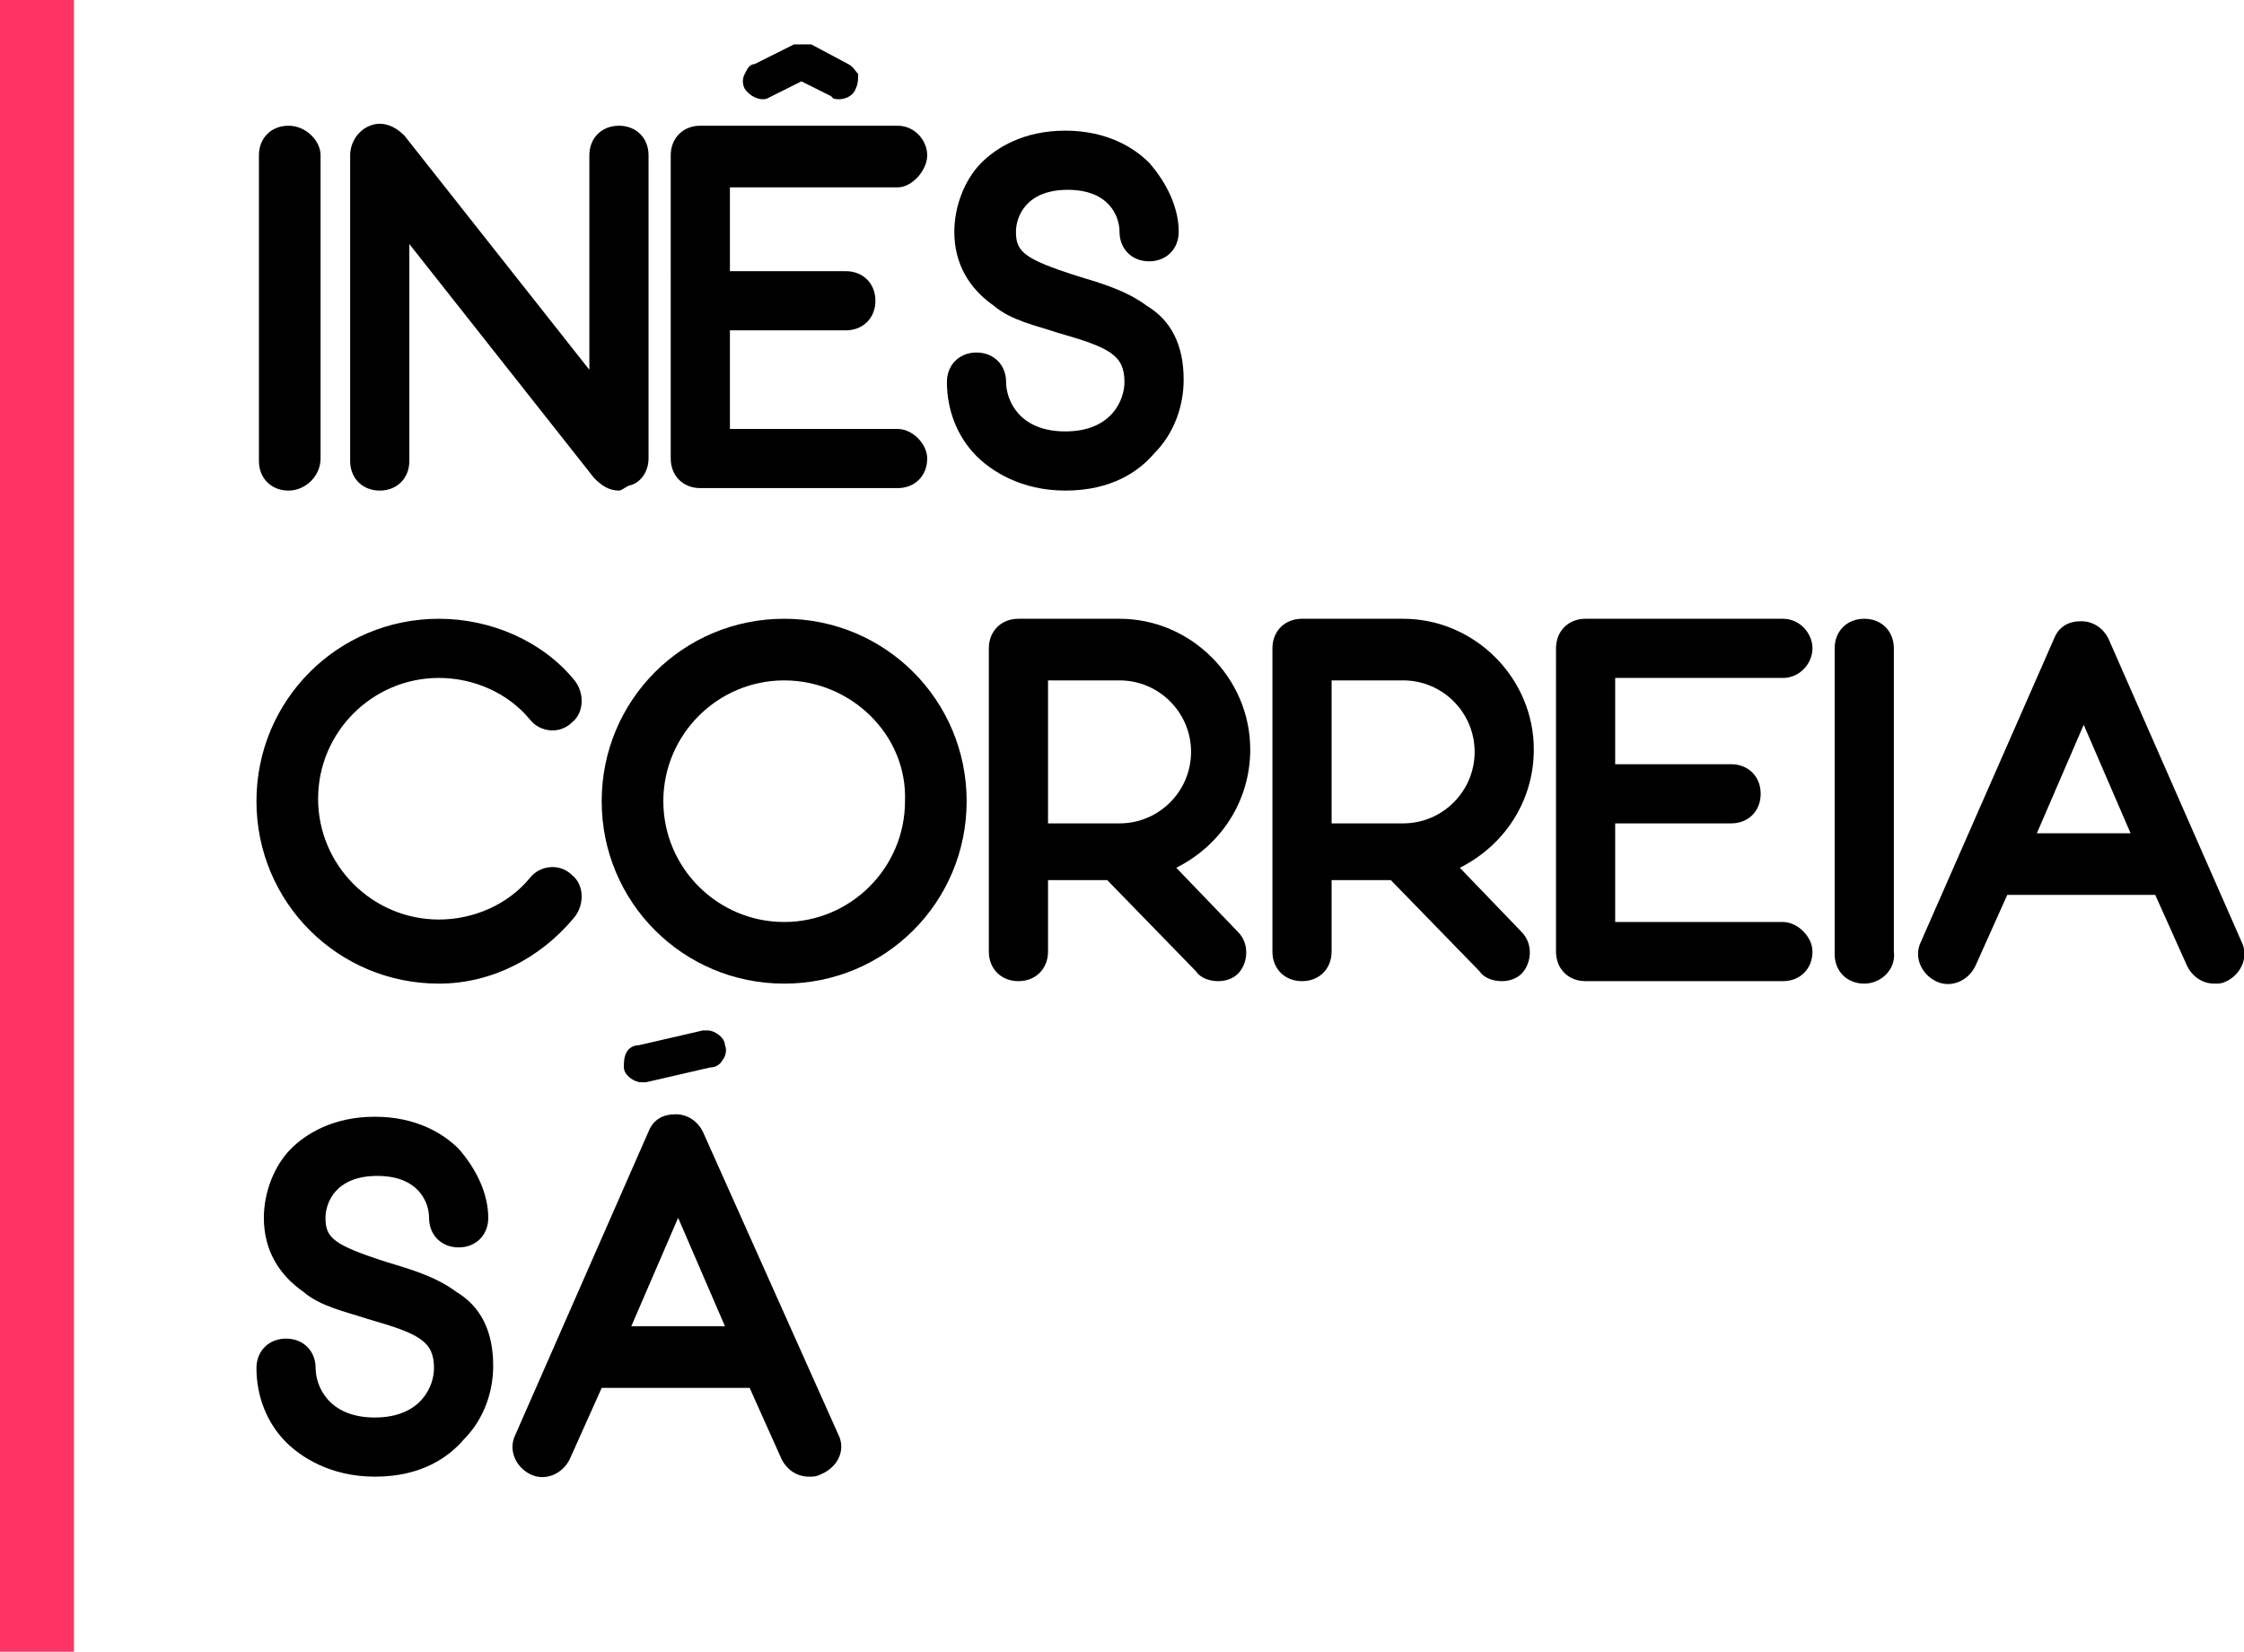
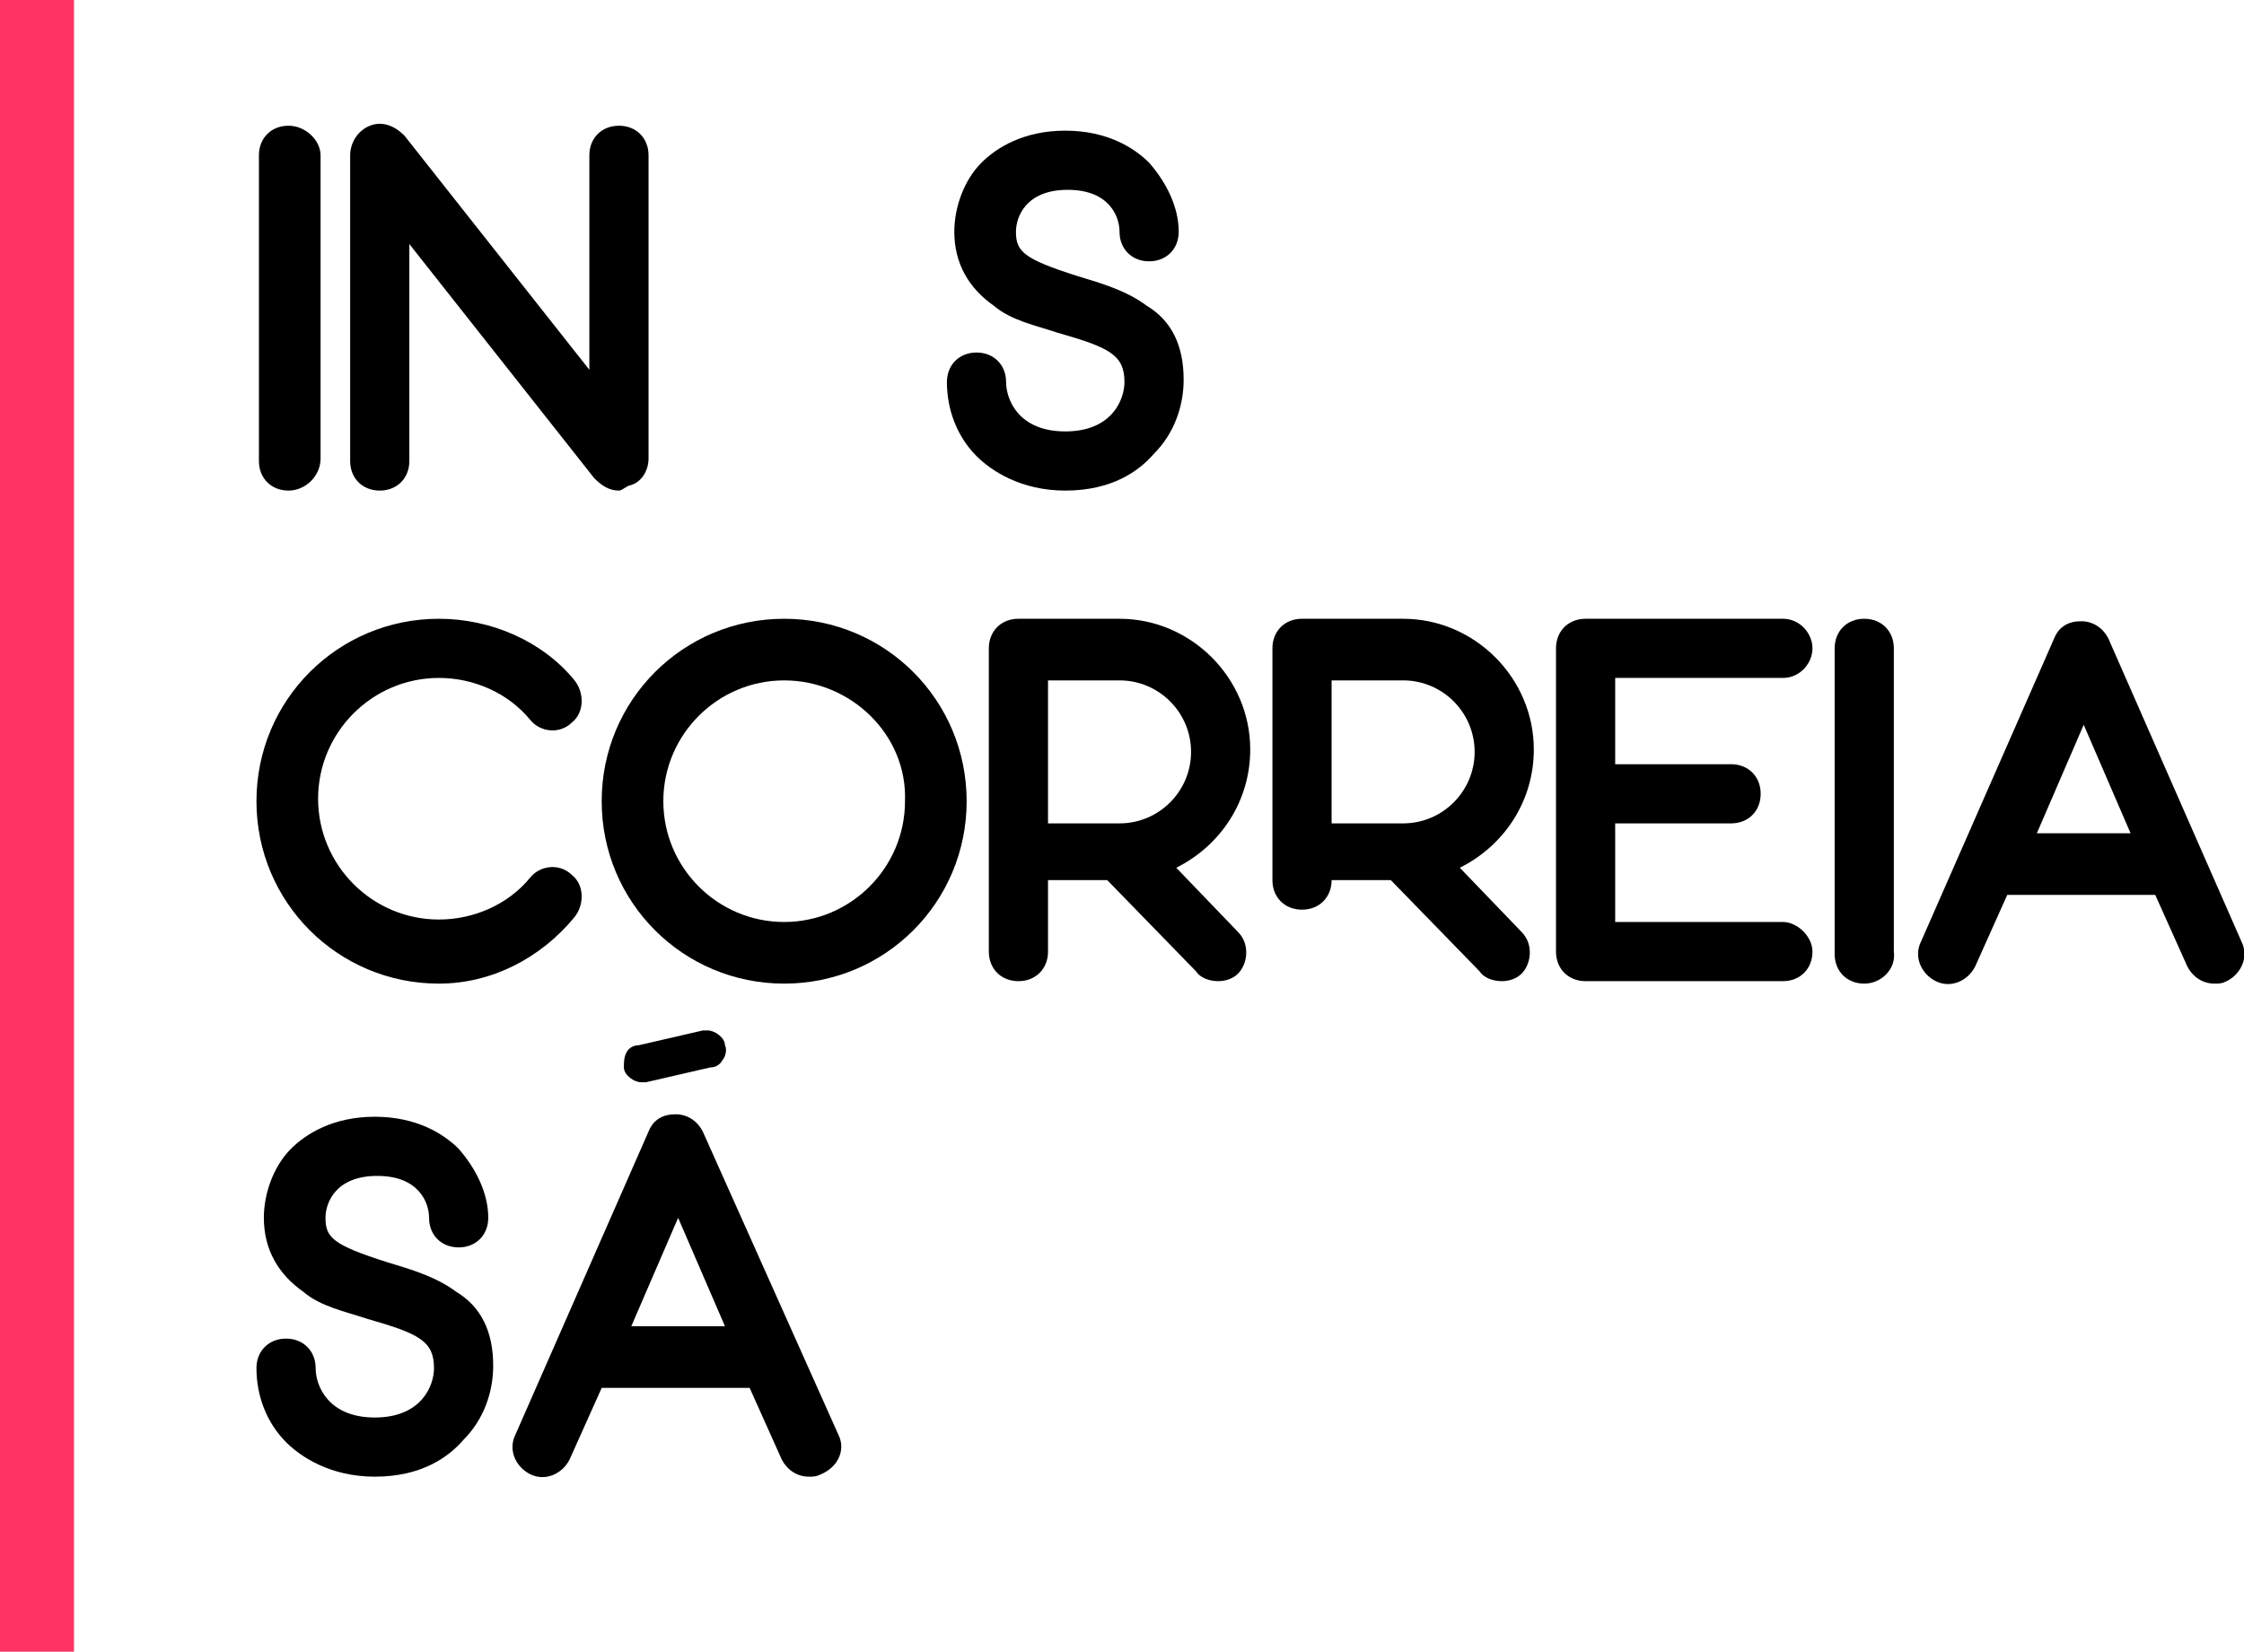
<svg xmlns="http://www.w3.org/2000/svg" version="1.1" id="Layer_1" x="0px" y="0px" viewBox="0 0 91 67" style="enable-background:new 0 0 91 67;" xml:space="preserve">
  <style type="text/css">
	.st0{fill:#FF3464;}
</style>
  <g>
    <g>
      <path d="M11.7,19.9c-0.7,0-1.2-0.5-1.2-1.2V6.3c0-0.7,0.5-1.2,1.2-1.2S13,5.7,13,6.3v12.3C13,19.3,12.4,19.9,11.7,19.9z" />
      <path d="M25.1,19.9c-0.4,0-0.7-0.2-1-0.5l-7.5-9.5v8.8c0,0.7-0.5,1.2-1.2,1.2s-1.2-0.5-1.2-1.2V6.3c0-0.5,0.3-1,0.8-1.2    c0.5-0.2,1,0,1.4,0.4l7.5,9.5V6.3c0-0.7,0.5-1.2,1.2-1.2s1.2,0.5,1.2,1.2v12.3c0,0.5-0.3,1-0.8,1.1C25.3,19.8,25.2,19.9,25.1,19.9    z" />
-       <path d="M37.6,18.6c0,0.7-0.5,1.2-1.2,1.2h-8c-0.7,0-1.2-0.5-1.2-1.2V6.3c0-0.7,0.5-1.2,1.2-1.2h8c0.7,0,1.2,0.6,1.2,1.2    S37,7.6,36.4,7.6h-6.8V11h4.7c0.7,0,1.2,0.5,1.2,1.2c0,0.7-0.5,1.2-1.2,1.2h-4.7v4h6.8C37,17.4,37.6,18,37.6,18.6z M34.7,3.6    c-0.1,0.3-0.5,0.5-0.9,0.4l-0.1-0.1l-1.2-0.6l-1.2,0.6L31.1,4c-0.3,0.1-0.7-0.1-0.9-0.4c-0.1-0.2-0.1-0.4,0-0.6    c0.1-0.2,0.2-0.4,0.4-0.4l1.6-0.8c0,0,0.1,0,0.1,0c0.1,0,0.1,0,0.2,0c0,0,0.1,0,0.2,0c0.1,0,0.1,0,0.2,0l1.5,0.8    c0.2,0.1,0.3,0.3,0.4,0.4C34.8,3.2,34.8,3.4,34.7,3.6z" />
      <path d="M43.2,19.9c-1.8,0-3-0.8-3.6-1.4c-0.8-0.8-1.2-1.9-1.2-3c0-0.7,0.5-1.2,1.2-1.2s1.2,0.5,1.2,1.2c0,0.7,0.5,2,2.4,2    s2.4-1.3,2.4-2c0-1.1-0.6-1.4-2.7-2c-0.9-0.3-1.9-0.5-2.6-1.1c-1-0.7-1.6-1.7-1.6-3c0-1,0.4-2.1,1.1-2.8c0.6-0.6,1.7-1.3,3.4-1.3    c1.7,0,2.8,0.7,3.4,1.3c0.7,0.8,1.2,1.8,1.2,2.8c0,0.7-0.5,1.2-1.2,1.2c-0.7,0-1.2-0.5-1.2-1.2c0-0.6-0.4-1.7-2.1-1.7    s-2.1,1.1-2.1,1.7c0,0.8,0.3,1.1,2.5,1.8c1,0.3,2,0.6,2.8,1.2C47.5,13,48,14,48,15.4c0,1.1-0.4,2.2-1.2,3    C46.2,19.1,45.1,19.9,43.2,19.9z" />
      <path d="M17.8,39.9c-4.1,0-7.4-3.3-7.4-7.4c0-4.1,3.3-7.4,7.4-7.4c2.1,0,4.2,0.9,5.5,2.5c0.4,0.5,0.4,1.3-0.1,1.7    c-0.5,0.5-1.3,0.4-1.7-0.1c-0.9-1.1-2.3-1.7-3.7-1.7c-2.7,0-4.9,2.2-4.9,4.9c0,2.7,2.2,4.9,4.9,4.9c1.4,0,2.8-0.6,3.7-1.7    c0.4-0.5,1.2-0.6,1.7-0.1c0.5,0.4,0.5,1.2,0.1,1.7C21.9,38.9,19.9,39.9,17.8,39.9z" />
      <path d="M31.8,39.9c-4.1,0-7.4-3.3-7.4-7.4c0-4.1,3.3-7.4,7.4-7.4c4.1,0,7.4,3.3,7.4,7.4C39.2,36.6,35.9,39.9,31.8,39.9z     M31.8,27.6c-2.7,0-4.9,2.2-4.9,4.9c0,2.7,2.2,4.9,4.9,4.9c2.7,0,4.9-2.2,4.9-4.9C36.8,29.8,34.5,27.6,31.8,27.6z" />
      <path d="M50.2,37.8c0.5,0.5,0.4,1.3,0,1.7c-0.2,0.2-0.5,0.3-0.8,0.3c-0.3,0-0.7-0.1-0.9-0.4l-3.6-3.7h-2.4v2.9    c0,0.7-0.5,1.2-1.2,1.2s-1.2-0.5-1.2-1.2V26.3c0-0.7,0.5-1.2,1.2-1.2h4.1c2.9,0,5.3,2.4,5.3,5.3c0,2.1-1.2,3.9-3,4.8L50.2,37.8z     M42.5,33.4h2.9c1.6,0,2.9-1.3,2.9-2.9s-1.3-2.9-2.9-2.9h-2.9V33.4z" />
-       <path d="M61.7,37.8c0.5,0.5,0.4,1.3,0,1.7c-0.2,0.2-0.5,0.3-0.8,0.3c-0.3,0-0.7-0.1-0.9-0.4l-3.6-3.7H54v2.9    c0,0.7-0.5,1.2-1.2,1.2s-1.2-0.5-1.2-1.2V26.3c0-0.7,0.5-1.2,1.2-1.2h4.1c2.9,0,5.3,2.4,5.3,5.3c0,2.1-1.2,3.9-3,4.8L61.7,37.8z     M54,33.4h2.9c1.6,0,2.9-1.3,2.9-2.9s-1.3-2.9-2.9-2.9H54V33.4z" />
+       <path d="M61.7,37.8c0.5,0.5,0.4,1.3,0,1.7c-0.2,0.2-0.5,0.3-0.8,0.3c-0.3,0-0.7-0.1-0.9-0.4l-3.6-3.7H54c0,0.7-0.5,1.2-1.2,1.2s-1.2-0.5-1.2-1.2V26.3c0-0.7,0.5-1.2,1.2-1.2h4.1c2.9,0,5.3,2.4,5.3,5.3c0,2.1-1.2,3.9-3,4.8L61.7,37.8z     M54,33.4h2.9c1.6,0,2.9-1.3,2.9-2.9s-1.3-2.9-2.9-2.9H54V33.4z" />
      <path d="M73.5,38.6c0,0.7-0.5,1.2-1.2,1.2h-8c-0.7,0-1.2-0.5-1.2-1.2V26.3c0-0.7,0.5-1.2,1.2-1.2h8c0.7,0,1.2,0.6,1.2,1.2    s-0.5,1.2-1.2,1.2h-6.8V31h4.7c0.7,0,1.2,0.5,1.2,1.2c0,0.7-0.5,1.2-1.2,1.2h-4.7v4h6.8C72.9,37.4,73.5,38,73.5,38.6z" />
      <path d="M75.6,39.9c-0.7,0-1.2-0.5-1.2-1.2V26.3c0-0.7,0.5-1.2,1.2-1.2s1.2,0.5,1.2,1.2v12.3C76.9,39.3,76.3,39.9,75.6,39.9z" />
      <path d="M90.3,39.8c-0.2,0.1-0.3,0.1-0.5,0.1c-0.5,0-0.9-0.3-1.1-0.7l-1.3-2.9h-6l-1.3,2.9c-0.3,0.6-1,0.9-1.6,0.6    c-0.6-0.3-0.9-1-0.6-1.6l5.4-12.3c0.2-0.5,0.6-0.7,1.1-0.7c0.5,0,0.9,0.3,1.1,0.7l5.4,12.3C91.2,38.8,90.9,39.5,90.3,39.8z     M86.4,33.8l-1.9-4.4l-1.9,4.4H86.4z" />
      <path d="M15.2,59.9c-1.8,0-3-0.8-3.6-1.4c-0.8-0.8-1.2-1.9-1.2-3c0-0.7,0.5-1.2,1.2-1.2s1.2,0.5,1.2,1.2c0,0.7,0.5,2,2.4,2    s2.4-1.3,2.4-2c0-1.1-0.6-1.4-2.7-2c-0.9-0.3-1.9-0.5-2.6-1.1c-1-0.7-1.6-1.7-1.6-3c0-1,0.4-2.1,1.1-2.8c0.6-0.6,1.7-1.3,3.4-1.3    c1.7,0,2.8,0.7,3.4,1.3c0.7,0.8,1.2,1.8,1.2,2.8c0,0.7-0.5,1.2-1.2,1.2c-0.7,0-1.2-0.5-1.2-1.2c0-0.6-0.4-1.7-2.1-1.7    s-2.1,1.1-2.1,1.7c0,0.8,0.3,1.1,2.5,1.8c1,0.3,2,0.6,2.8,1.2C19.5,53,20,54,20,55.4c0,1.1-0.4,2.2-1.2,3    C18.2,59.1,17.1,59.9,15.2,59.9z" />
      <path d="M33.3,59.8c-0.2,0.1-0.3,0.1-0.5,0.1c-0.5,0-0.9-0.3-1.1-0.7l-1.3-2.9h-6l-1.3,2.9c-0.3,0.6-1,0.9-1.6,0.6    c-0.6-0.3-0.9-1-0.6-1.6l5.4-12.3c0.2-0.5,0.6-0.7,1.1-0.7s0.9,0.3,1.1,0.7L34,58.2C34.3,58.8,34,59.5,33.3,59.8z M29.3,43    c-0.1,0.2-0.3,0.3-0.5,0.3l-2.6,0.6c0,0-0.1,0-0.2,0c-0.3,0-0.7-0.3-0.7-0.6c0-0.2,0-0.4,0.1-0.6s0.3-0.3,0.5-0.3l2.6-0.6    c0,0,0.1,0,0.2,0c0.3,0,0.7,0.3,0.7,0.6C29.5,42.6,29.4,42.9,29.3,43z M29.4,53.8l-1.9-4.4l-1.9,4.4H29.4z" />
    </g>
    <rect class="st0" width="3" height="67" />
  </g>
</svg>